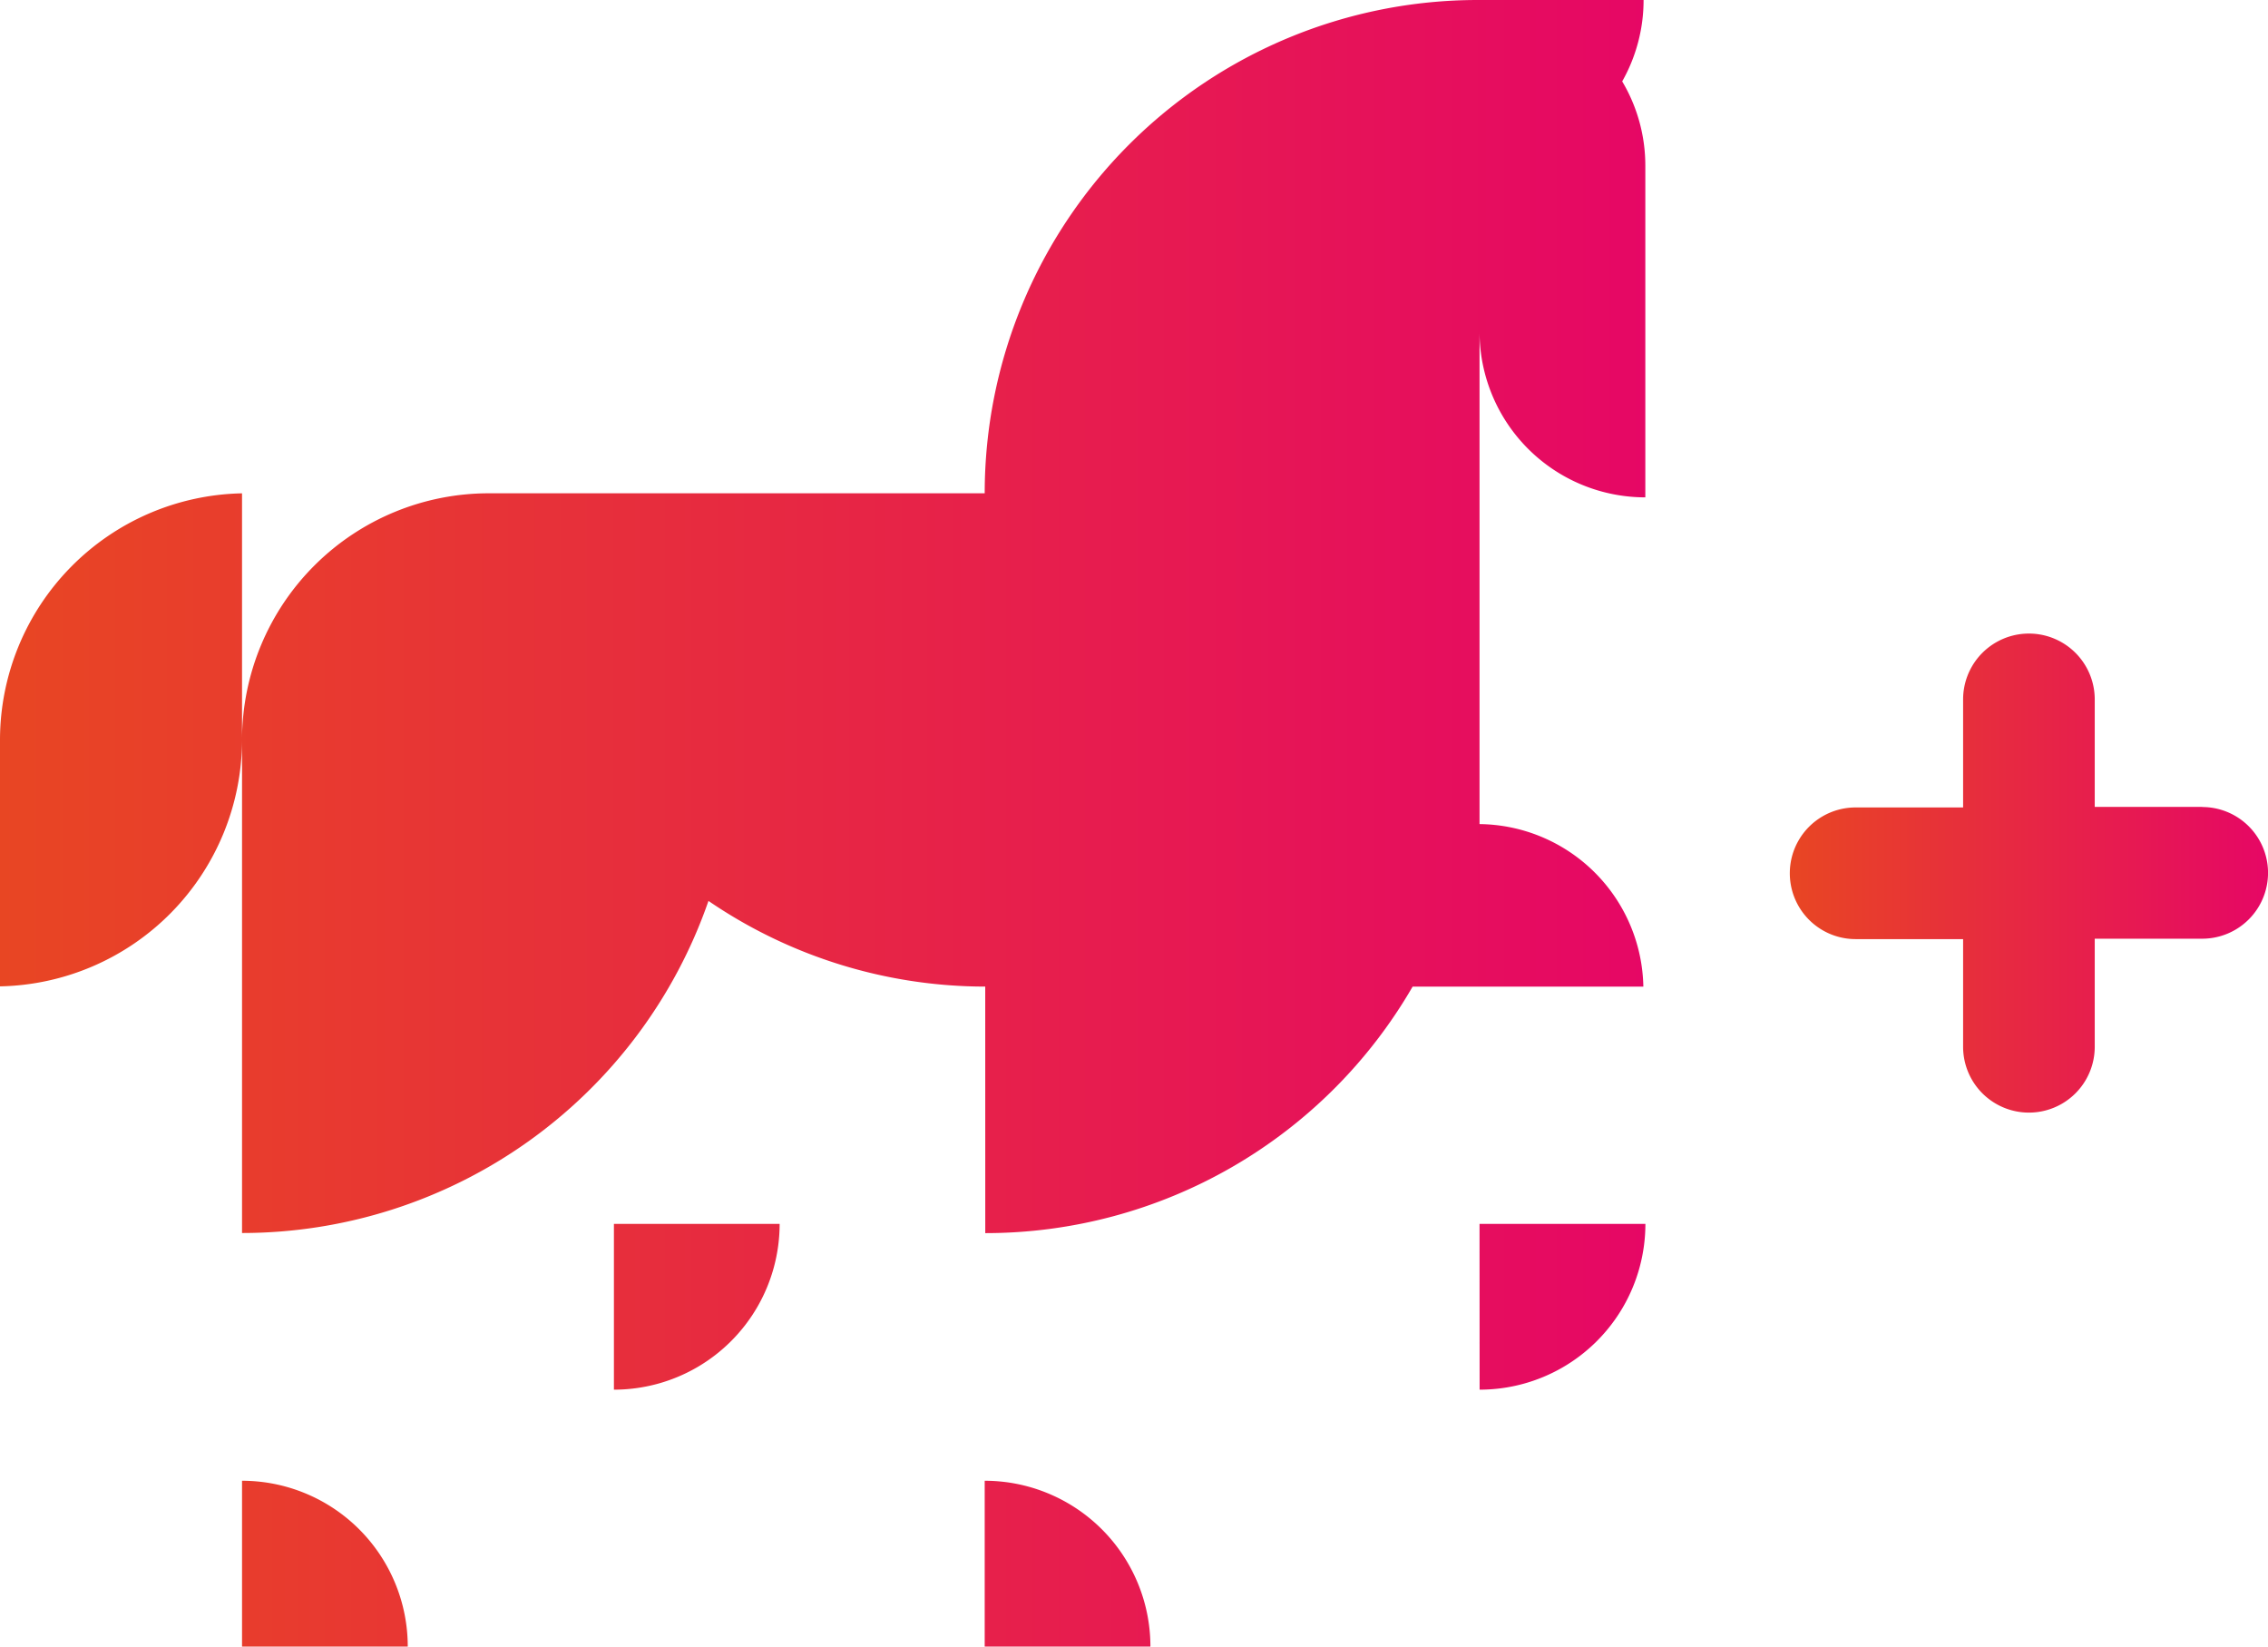
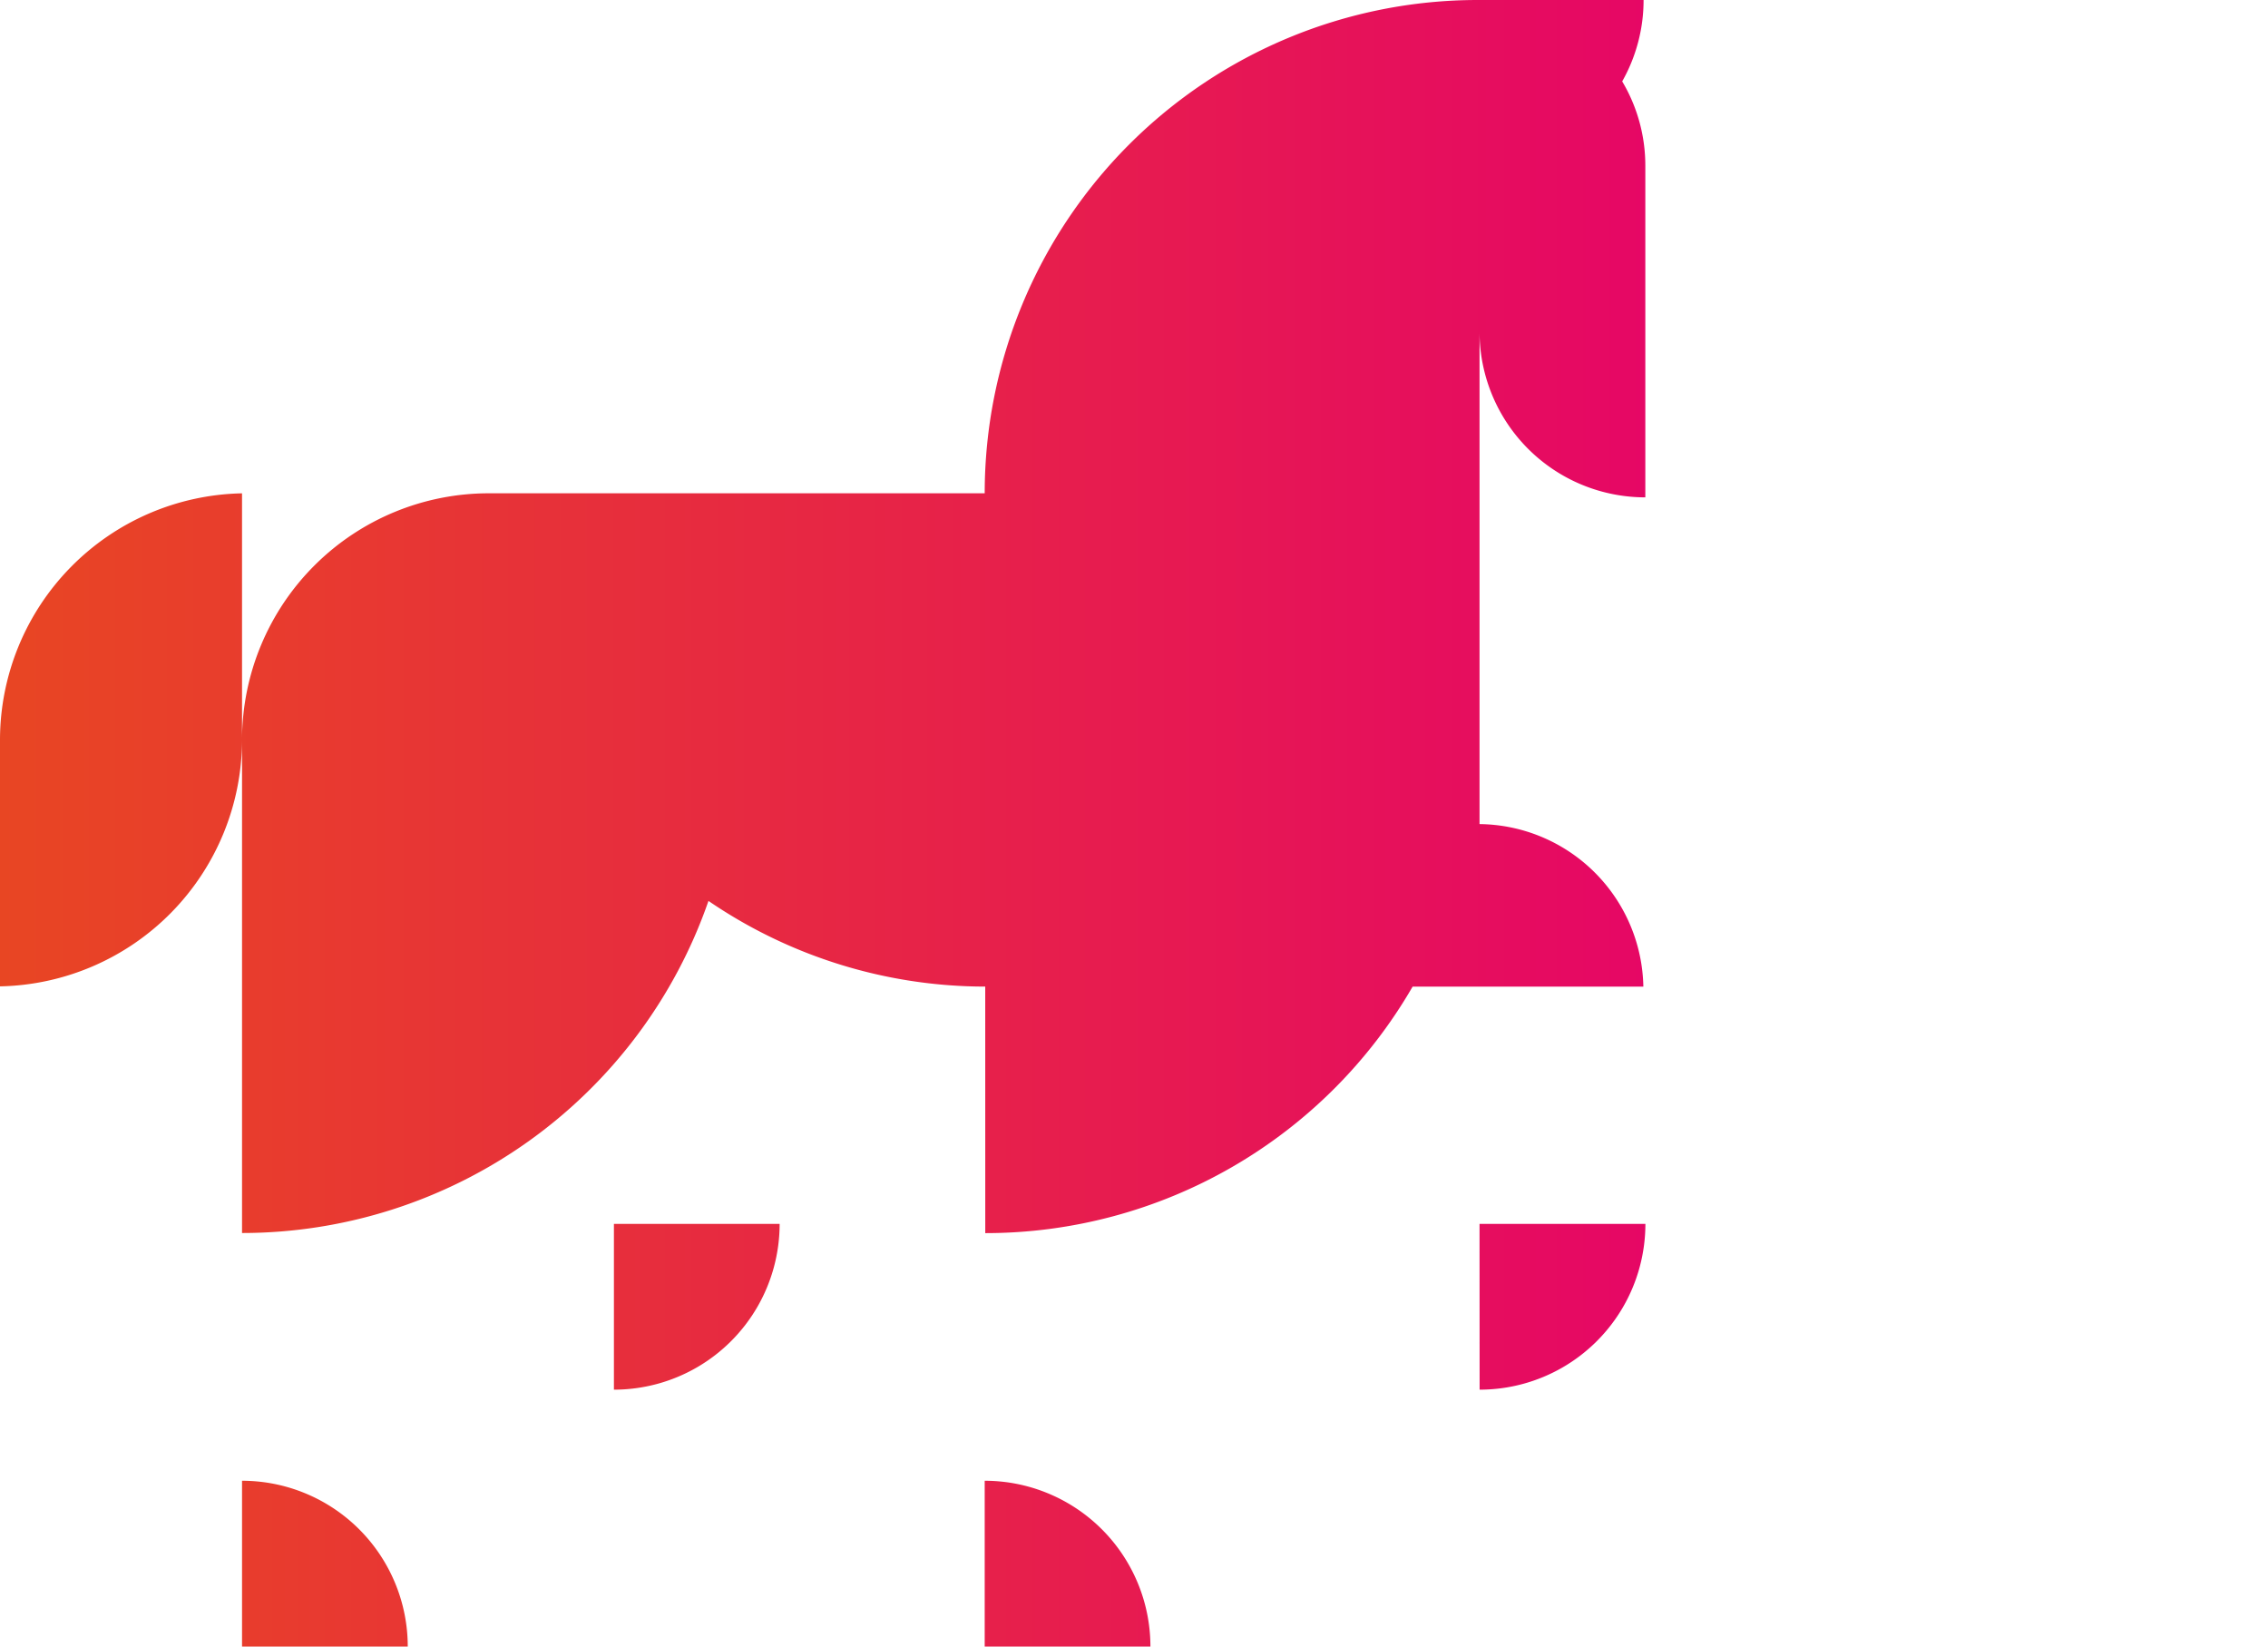
<svg xmlns="http://www.w3.org/2000/svg" width="59.822" height="43.419" viewBox="0 0 59.822 43.419">
  <defs>
    <linearGradient id="a" y1="0.5" x2="1" y2="0.5" gradientUnits="objectBoundingBox">
      <stop offset="0" stop-color="#e84623" />
      <stop offset="1" stop-color="#e60765" />
    </linearGradient>
  </defs>
  <g transform="translate(-229.226 -150.452)">
    <path d="M25.973,43.419V39.047a4.372,4.372,0,0,1,4.371,4.372Zm-19.589,0V39.047a4.372,4.372,0,0,1,4.371,4.372ZM39.025,32.274H43.4a4.372,4.372,0,0,1-4.373,4.371Zm-22.832,0h4.371a4.371,4.371,0,0,1-4.371,4.371Zm9.794-6.258a12.945,12.945,0,0,1-7.3-2.259A13.027,13.027,0,0,1,6.384,32.514V19.519h0A6.511,6.511,0,0,1,0,26.01V19.5a6.51,6.51,0,0,1,6.384-6.491v6.48h0A6.51,6.51,0,0,1,12.9,13.008l.115,0v0H25.973A13.008,13.008,0,0,1,38.98,0h4.372a4.349,4.349,0,0,1-.564,2.146,4.344,4.344,0,0,1,.61,2.225v8.744a4.372,4.372,0,0,1-4.373-4.372V21.731a4.369,4.369,0,0,1,4.321,4.286H37.26a13.018,13.018,0,0,1-11.272,6.5Z" transform="translate(229.226 150.452)" fill="url(#a)" />
-     <path d="M304.313,158.774h-2.835V155.94a1.736,1.736,0,1,0-3.472,0v2.849h-2.835a1.736,1.736,0,0,0,0,3.472h2.835V165.1a1.736,1.736,0,0,0,3.472,0v-2.85h2.835a1.736,1.736,0,0,0,0-3.472Z" transform="translate(-17 12.955)" fill="url(#a)" />
  </g>
</svg>